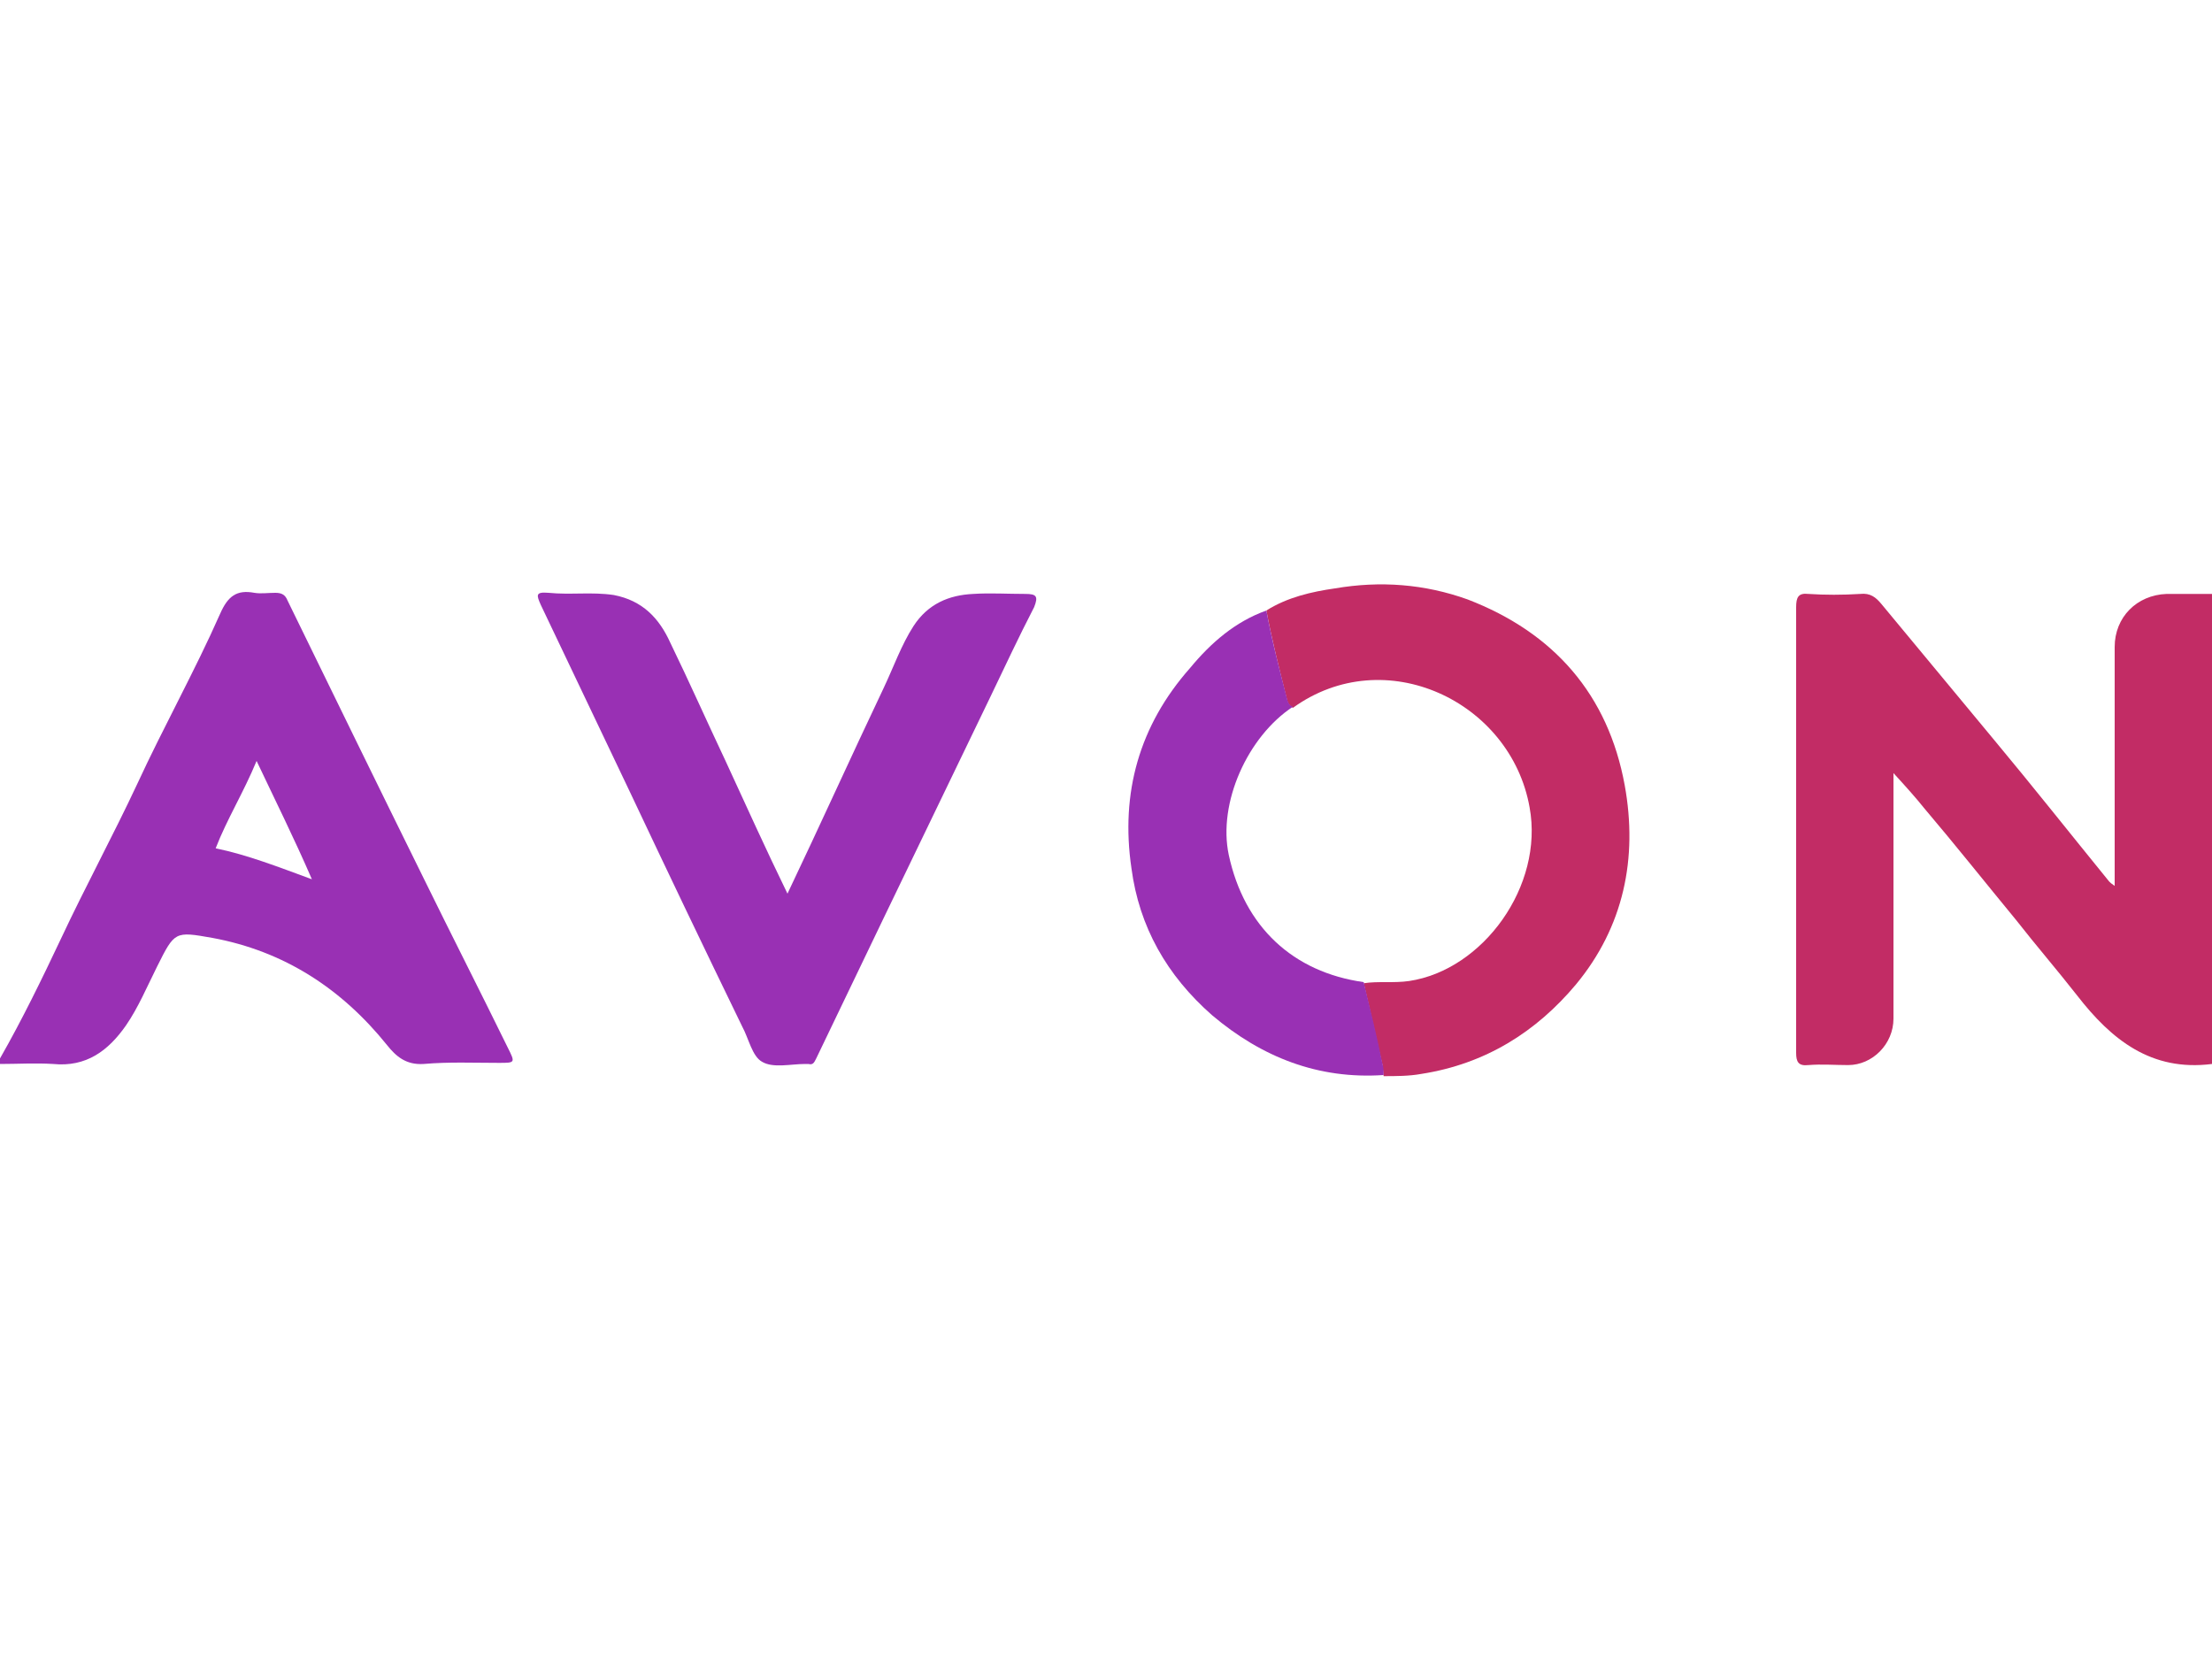
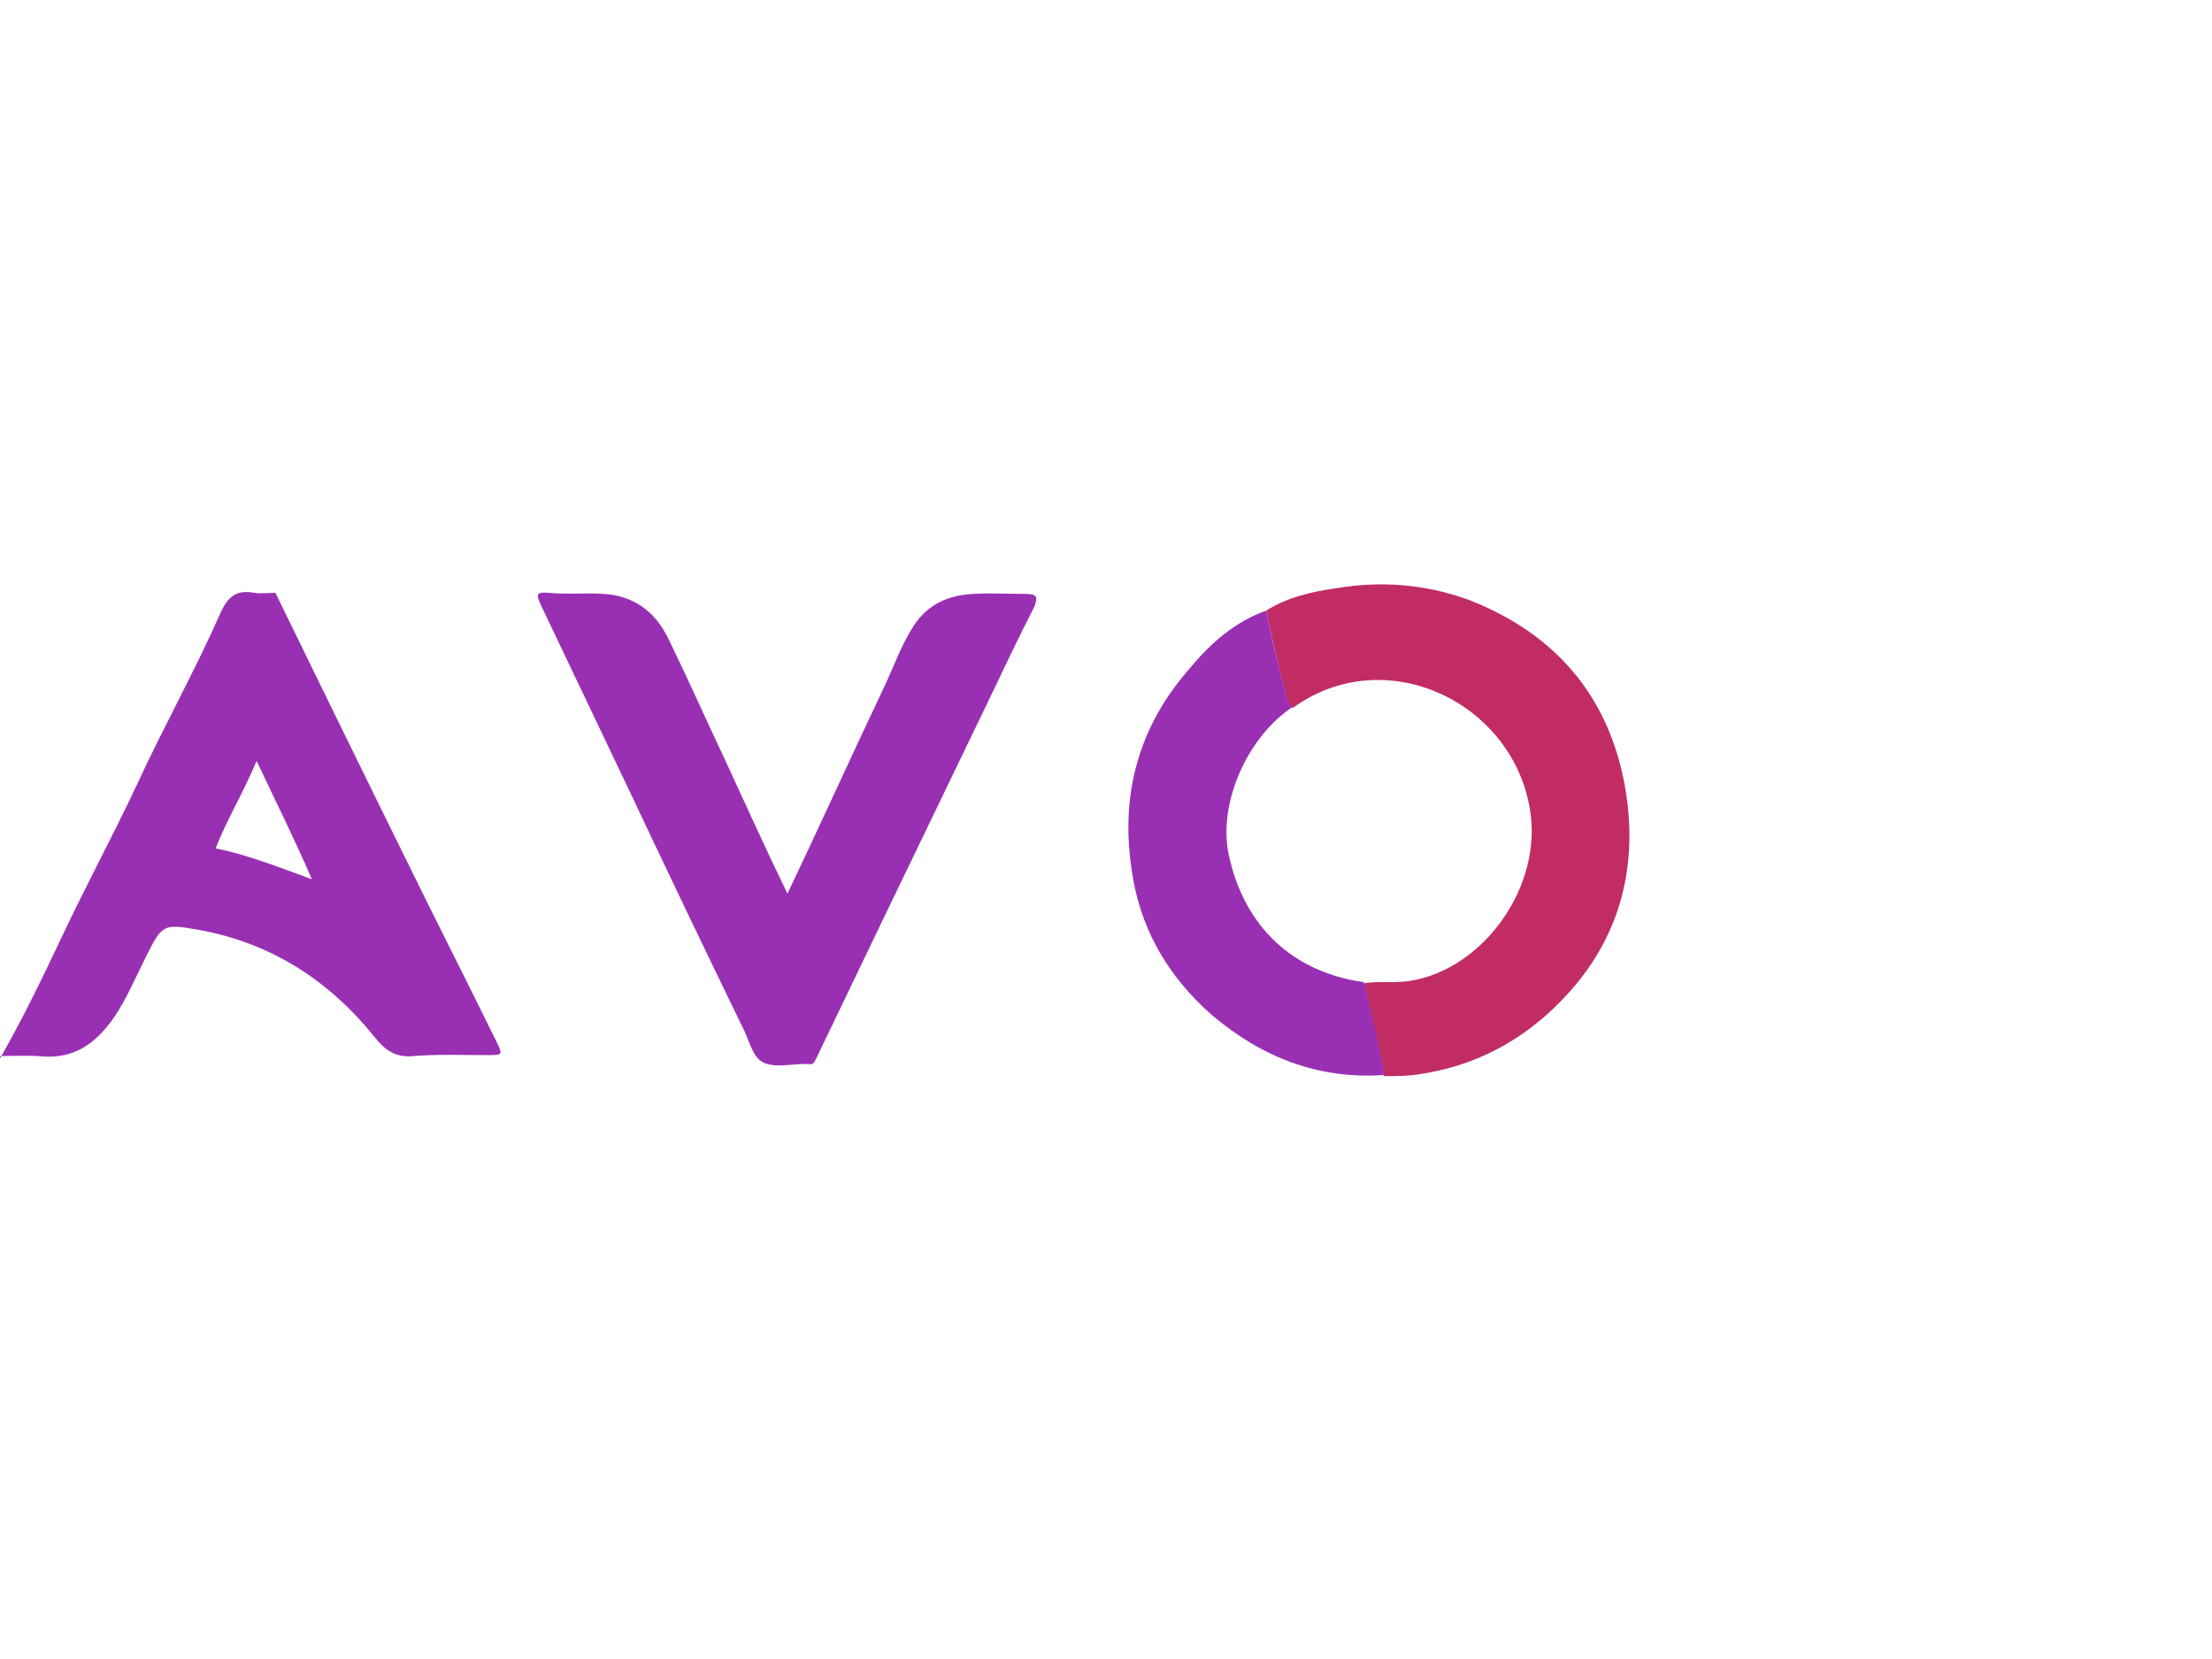
<svg xmlns="http://www.w3.org/2000/svg" version="1.1" id="Layer_1" x="0px" y="0px" viewBox="0 0 200 150" style="enable-background:new 0 0 200 150;" xml:space="preserve">
  <style type="text/css">
	.st0{fill:#C22C65;}
	.st1{fill:#9930B4;}
</style>
  <g>
-     <path class="st0" d="M200,96.2c-5.5,0.7-9.1-2.2-12.2-6.2c-1.8-2.3-3.7-4.5-5.5-6.8c-2.8-3.4-5.5-6.8-8.3-10.1   c-0.8-1-1.7-2-2.8-3.2c0,0.6,0,1,0,1.4c0,6.9,0,13.8,0,20.8c0,2.3-1.9,4.2-4.1,4.2c-1.2,0-2.4-0.1-3.6,0c-0.9,0.1-1.1-0.3-1.1-1.1   c0-6.4,0-12.9,0-19.3c0-7,0-14,0-21c0-0.9,0.2-1.3,1.1-1.2c1.5,0.1,3.1,0.1,4.7,0c0.9-0.1,1.4,0.3,1.9,0.9   c3.4,4.1,6.8,8.2,10.2,12.3c3.5,4.2,6.9,8.5,10.4,12.8c0.1,0.1,0.2,0.2,0.5,0.4c0-0.5,0-1,0-1.4c0-6.7,0-13.5,0-20.2   c0-2.7,2-4.7,4.7-4.8c1.4,0,2.7,0,4.1,0C200,67.8,200,82,200,96.2z" />
-     <path class="st1" d="M0,95.7c2-3.5,3.8-7.2,5.5-10.8c2.2-4.7,4.7-9.3,6.9-14c2.4-5.2,5.2-10.2,7.5-15.4c0.7-1.6,1.5-2.2,3.1-1.9   c0.6,0.1,1.2,0,1.9,0c0.6,0,0.9,0.2,1.1,0.7c4.1,8.4,8.2,16.8,12.3,25.1c2.5,5.1,5.1,10.2,7.6,15.3c0.7,1.4,0.7,1.4-0.8,1.4   c-2.3,0-4.5-0.1-6.8,0.1c-1.6,0.1-2.5-0.7-3.3-1.7c-4.1-5.1-9.3-8.5-15.8-9.7c-3.4-0.6-3.4-0.6-5,2.6c-0.9,1.8-1.7,3.7-2.8,5.3   c-1.6,2.3-3.6,3.8-6.6,3.5c-1.6-0.1-3.2,0-4.8,0C0,96,0,95.8,0,95.7z M23.2,68.8c-1.2,2.9-2.7,5.3-3.7,7.9c2.9,0.6,5.7,1.7,8.7,2.8   C26.6,75.8,24.9,72.4,23.2,68.8z" />
+     <path class="st1" d="M0,95.7c2-3.5,3.8-7.2,5.5-10.8c2.2-4.7,4.7-9.3,6.9-14c2.4-5.2,5.2-10.2,7.5-15.4c0.7-1.6,1.5-2.2,3.1-1.9   c0.6,0.1,1.2,0,1.9,0c4.1,8.4,8.2,16.8,12.3,25.1c2.5,5.1,5.1,10.2,7.6,15.3c0.7,1.4,0.7,1.4-0.8,1.4   c-2.3,0-4.5-0.1-6.8,0.1c-1.6,0.1-2.5-0.7-3.3-1.7c-4.1-5.1-9.3-8.5-15.8-9.7c-3.4-0.6-3.4-0.6-5,2.6c-0.9,1.8-1.7,3.7-2.8,5.3   c-1.6,2.3-3.6,3.8-6.6,3.5c-1.6-0.1-3.2,0-4.8,0C0,96,0,95.8,0,95.7z M23.2,68.8c-1.2,2.9-2.7,5.3-3.7,7.9c2.9,0.6,5.7,1.7,8.7,2.8   C26.6,75.8,24.9,72.4,23.2,68.8z" />
    <path class="st1" d="M71.2,80.8c3-6.3,5.8-12.5,8.7-18.6c0.9-1.9,1.6-3.9,2.7-5.6c1.3-2,3.2-2.8,5.4-2.9c1.5-0.1,3.1,0,4.7,0   c1,0,1.2,0.2,0.8,1.2c-1.4,2.7-2.7,5.5-4,8.2c-3.2,6.6-6.4,13.3-9.6,19.9c-2,4.2-4.1,8.5-6.1,12.7c-0.2,0.4-0.3,0.6-0.7,0.5   c-0.1,0-0.2,0-0.3,0c-1.3,0-2.9,0.4-3.9-0.2c-0.9-0.5-1.2-2.1-1.8-3.2c-3.4-7-6.8-14.1-10.1-21.1c-2.7-5.7-5.4-11.3-8.1-17   c-0.4-0.9-0.5-1.2,0.7-1.1c2,0.2,3.9-0.1,5.9,0.2c2.6,0.5,4.1,2.1,5.1,4.3c1.7,3.5,3.3,7.1,5,10.7C67.4,72.7,69.2,76.7,71.2,80.8z" />
    <path class="st0" d="M114.5,55.2c1.9-1.2,4.1-1.7,6.2-2c4.1-0.7,8.1-0.4,12,1c7.8,3,12.7,8.6,14.2,16.8c1.2,6.6-0.1,12.8-4.4,18   c-3.6,4.3-8.2,7.2-14,8.1c-1.1,0.2-2.3,0.2-3.4,0.2c0-0.3-0.1-0.7-0.1-1c-0.6-2.5-1.1-4.9-1.7-7.4c1.3-0.2,2.7,0,4.1-0.2   c6.7-1,12.2-8.6,10.9-15.7c-1.7-9.6-13.1-15-21.4-9c-0.2-0.1-0.4-0.3-0.5-0.6C115.7,60.6,115,57.9,114.5,55.2z" />
    <path class="st1" d="M114.5,55.2c0.5,2.7,1.2,5.4,1.9,8.1c0.1,0.3,0.2,0.5,0.5,0.6c-4.1,2.7-6.8,8.7-5.8,13.4   c1.4,6.5,5.8,10.6,12.2,11.5c0.6,2.5,1.2,4.9,1.7,7.4c0.1,0.3,0.1,0.7,0.1,1c-5.9,0.4-11-1.6-15.5-5.4c-4.1-3.6-6.6-8-7.3-13.3   c-1-6.8,0.7-12.9,5.3-18.1C109.5,58.1,111.7,56.2,114.5,55.2z" />
  </g>
</svg>